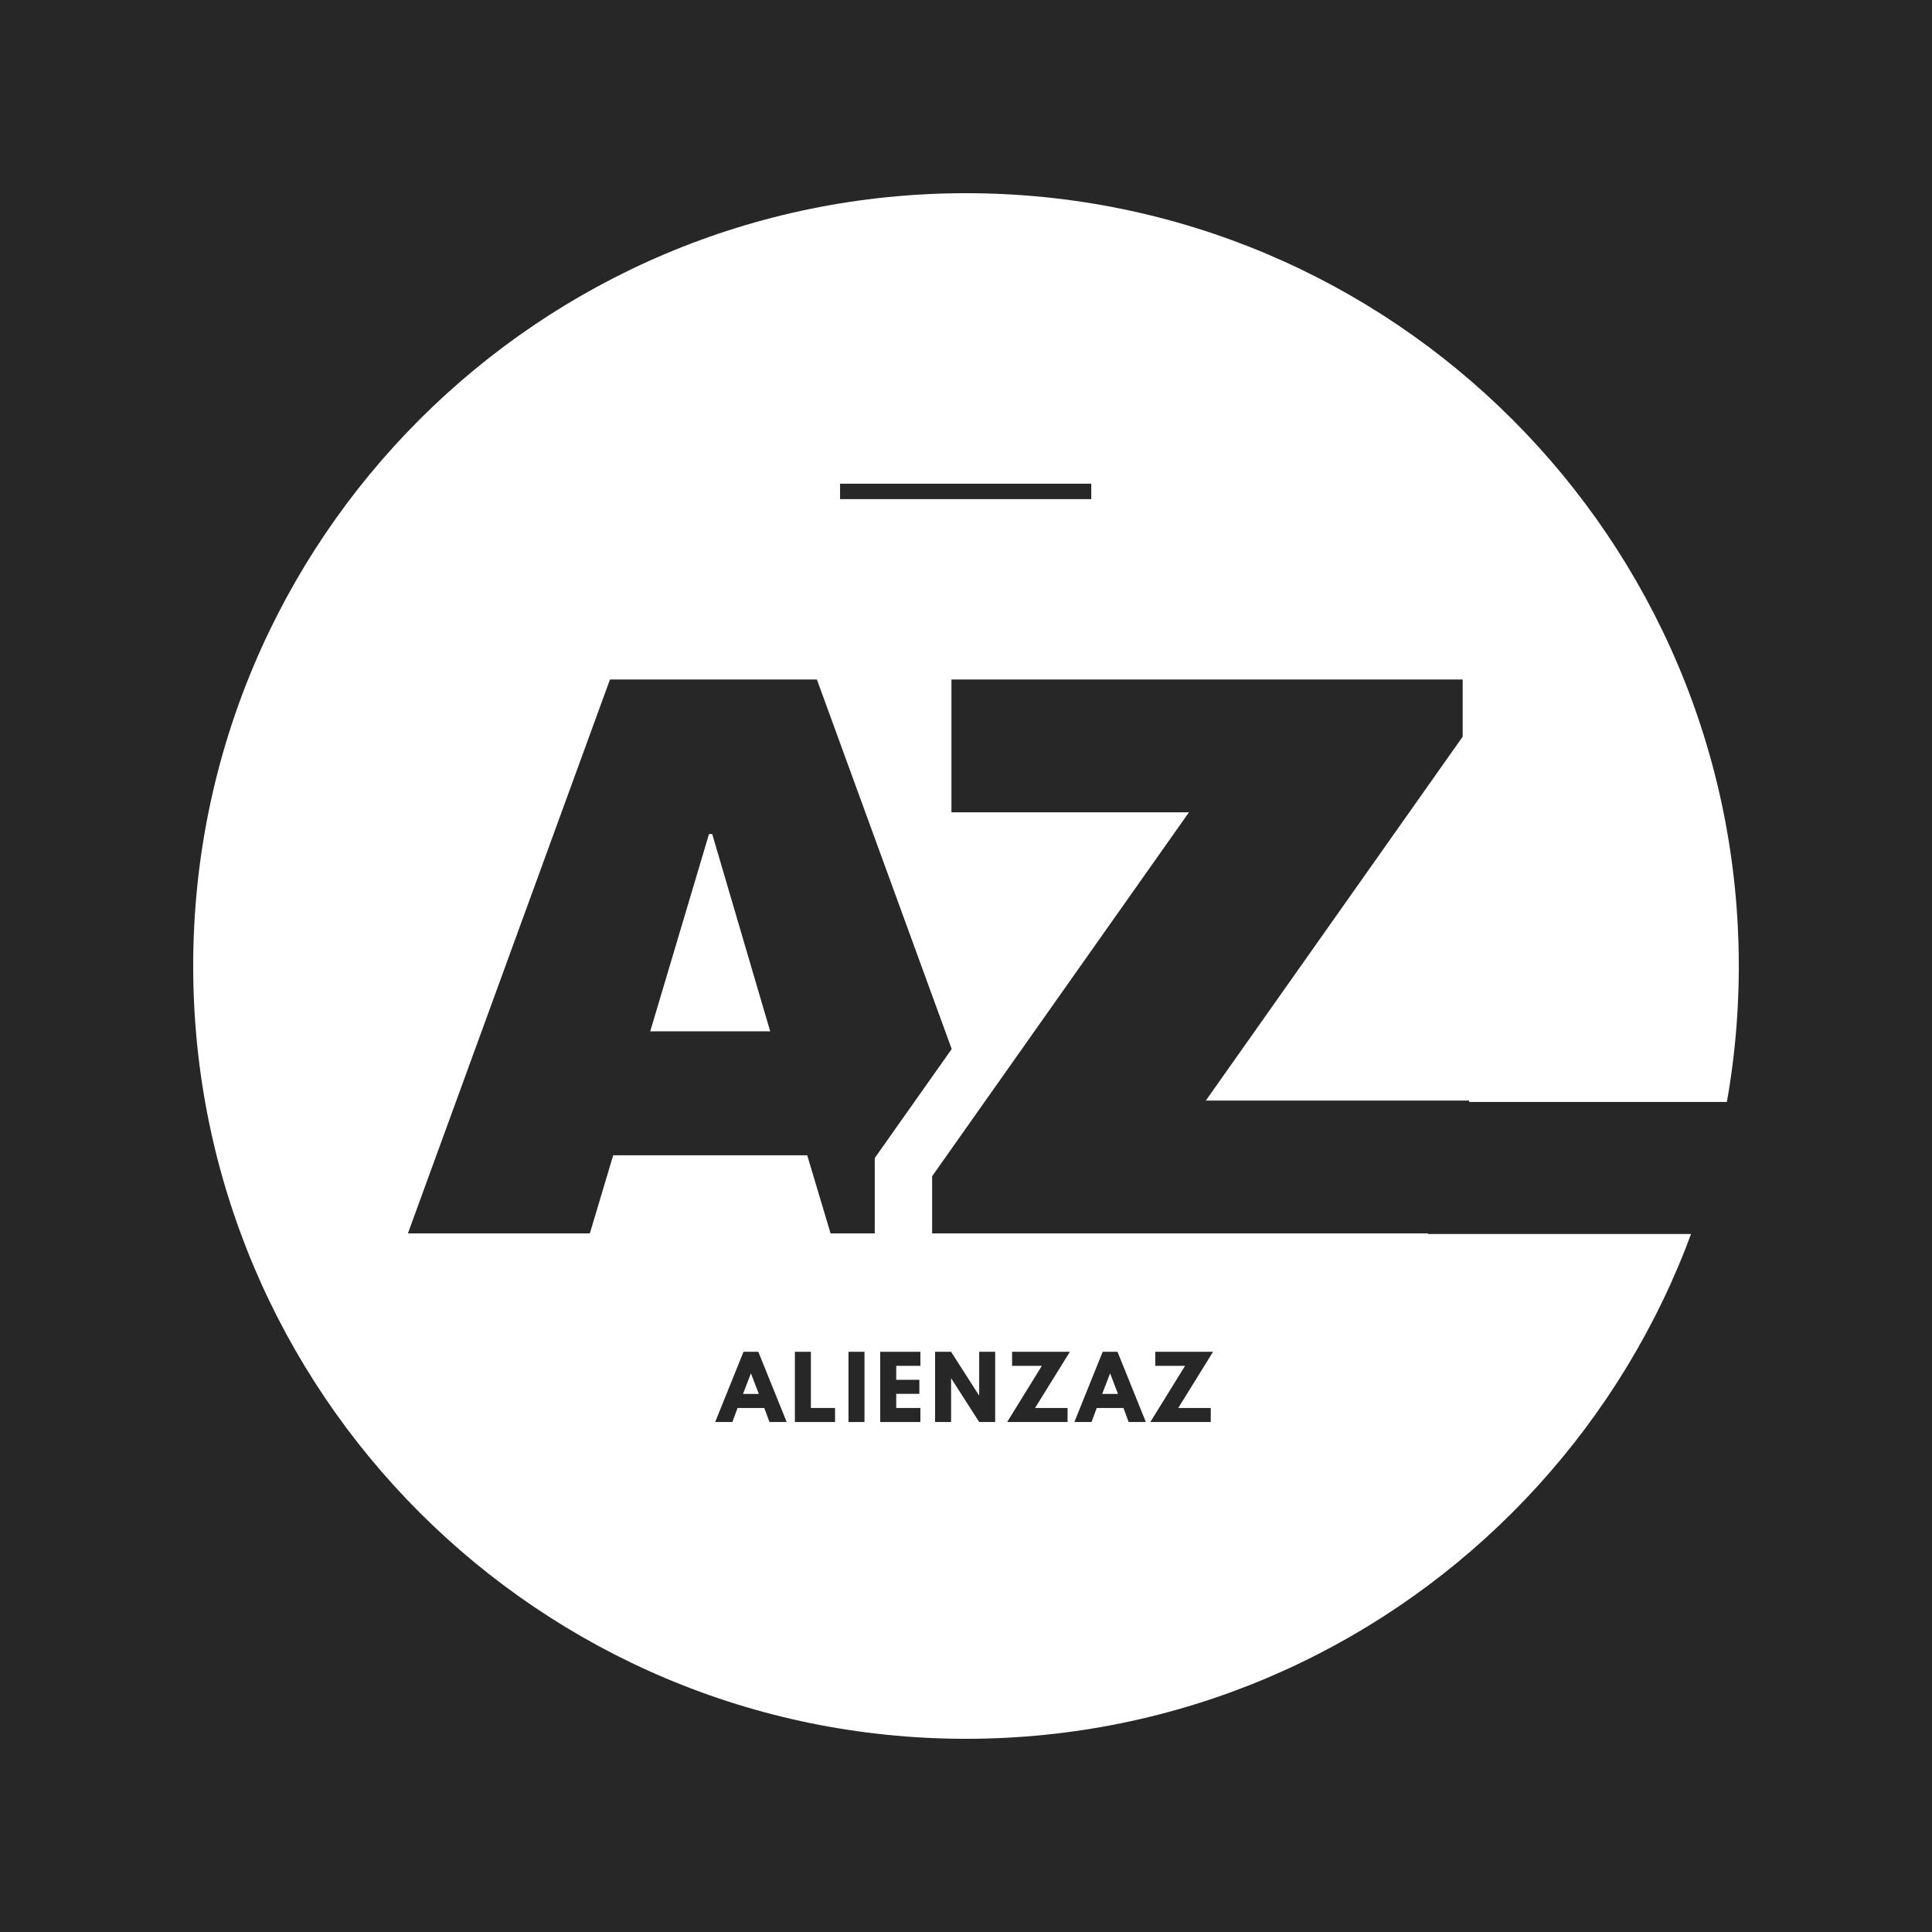
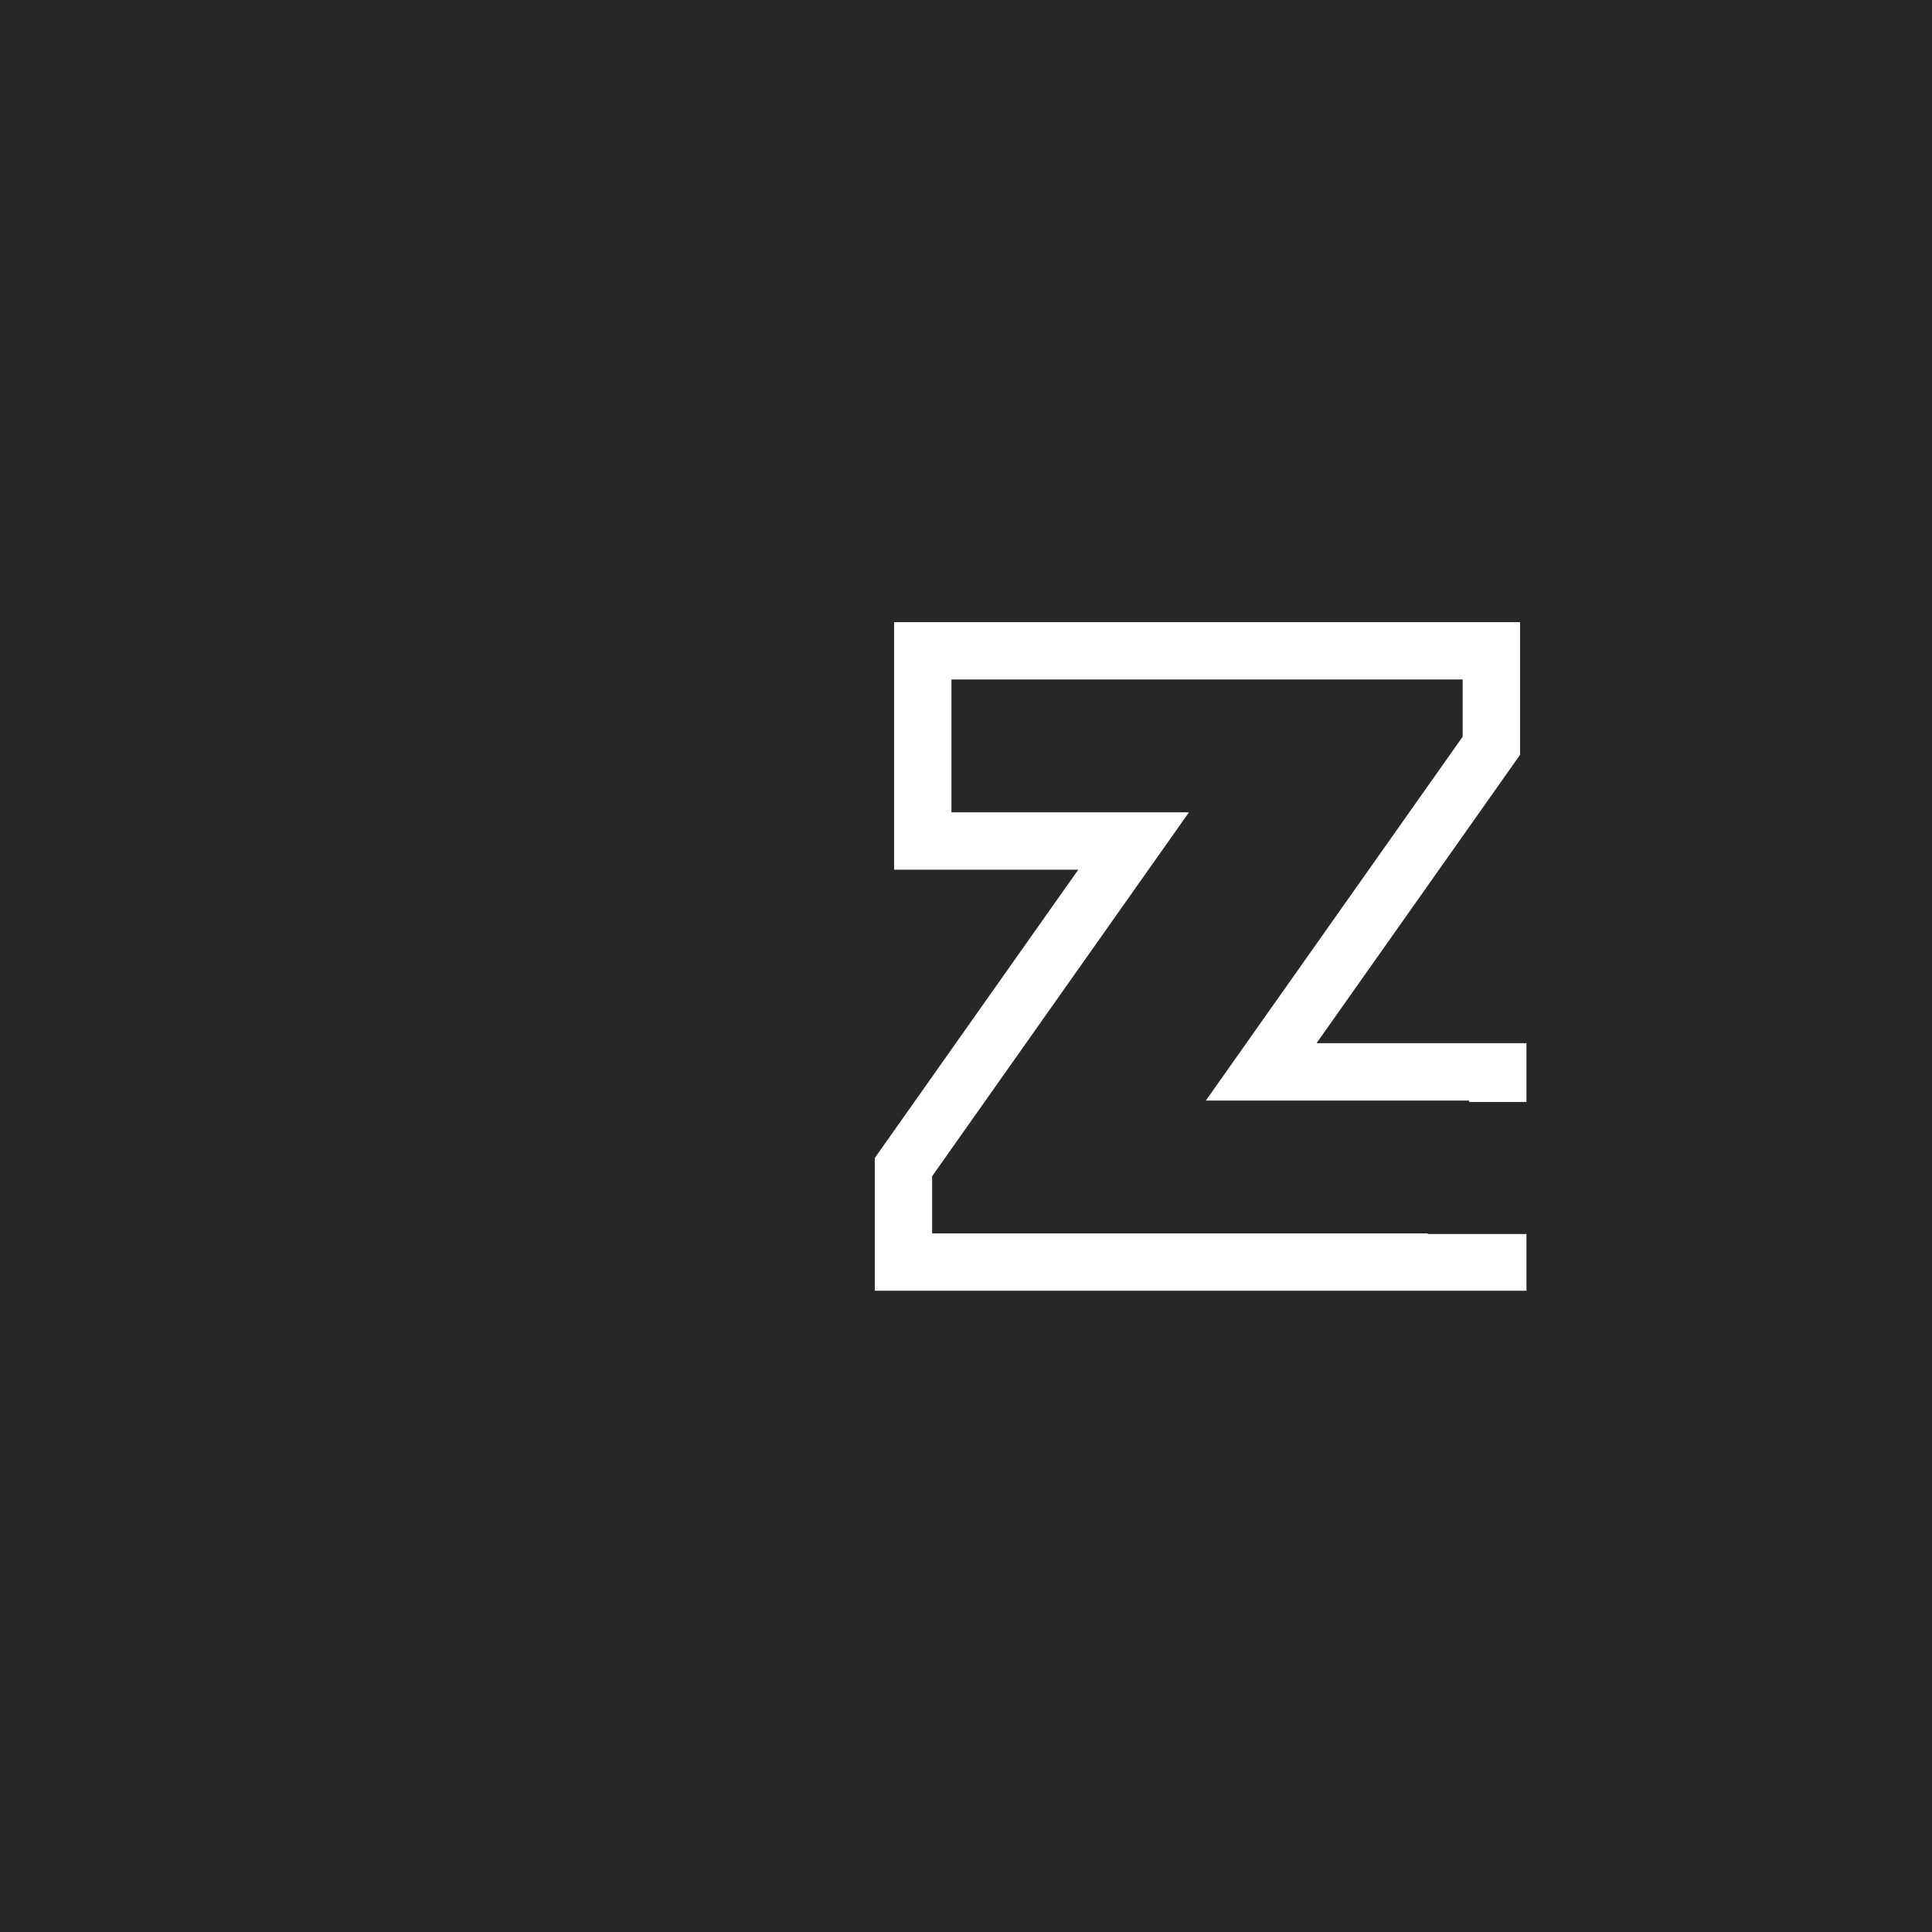
<svg xmlns="http://www.w3.org/2000/svg" width="500" zoomAndPan="magnify" viewBox="0 0 375 375" height="500" preserveAspectRatio="xMidYMid meet" version="1.0">
  <defs>
    <g />
    <clipPath id="1cd7f62248">
      <path d="M 37.5 37.5 L 337.5 37.5 L 337.5 337.5 L 37.5 337.5 Z M 37.5 37.5 " clip-rule="nonzero" />
    </clipPath>
    <clipPath id="901384da5b">
-       <path d="M 187.5 37.5 C 104.656 37.5 37.5 104.656 37.5 187.5 C 37.5 270.344 104.656 337.5 187.5 337.5 C 270.344 337.5 337.5 270.344 337.5 187.5 C 337.5 104.656 270.344 37.5 187.5 37.5 Z M 187.5 37.5 " clip-rule="nonzero" />
-     </clipPath>
+       </clipPath>
    <clipPath id="1cf57a99c7">
      <path d="M 277.137 213.895 L 341.828 213.895 L 341.828 239.516 L 277.137 239.516 Z M 277.137 213.895 " clip-rule="nonzero" />
    </clipPath>
  </defs>
  <rect x="-37.5" width="450" fill="#ffffff" y="-37.5" height="450" fill-opacity="1" />
  <rect x="-37.5" width="450" fill="#272727" y="-37.5" height="450" fill-opacity="1" />
  <g clip-path="url(#1cd7f62248)">
    <g clip-path="url(#901384da5b)">
      <path fill="#ffffff" d="M 37.5 37.5 L 337.5 37.5 L 337.5 337.5 L 37.5 337.5 Z M 37.5 37.5 " fill-opacity="1" fill-rule="nonzero" />
    </g>
  </g>
  <g fill="#272727" fill-opacity="1">
    <g transform="translate(77.611, 239.4)">
      <g>
        <path d="M 83.602 0 L 79.07 -15.156 L 41.41 -15.156 L 36.879 0 L 1.562 0 L 40.785 -107.512 L 80.945 -107.512 L 120.168 0 Z M 48.598 -39.223 L 71.883 -39.223 L 60.629 -77.508 L 60.004 -77.508 Z M 48.598 -39.223 " />
      </g>
    </g>
  </g>
  <g fill="#ffffff" fill-opacity="1">
    <g transform="translate(177.175, 239.4)">
      <g>
        <path d="M 56.879 -36.918 L 119.113 -36.918 L 119.113 11.133 L -7.383 11.133 L -7.383 -14.629 L 44.504 -88.145 L 53.598 -81.727 L 53.598 -70.594 L -3.633 -70.594 L -3.633 -118.645 L 117.863 -118.645 L 117.863 -92.883 L 65.977 -19.363 L 56.879 -25.785 Z M 35.395 -14.648 L 97.633 -102.836 L 106.73 -96.414 L 95.594 -96.414 L 95.594 -107.512 L 106.73 -107.512 L 106.73 -96.375 L 7.5 -96.375 L 7.5 -107.512 L 18.633 -107.512 L 18.633 -81.727 L 7.5 -81.727 L 7.5 -92.859 L 75.086 -92.859 L 12.848 -4.676 L 3.75 -11.094 L 14.883 -11.094 L 14.883 0 L 3.75 0 L 3.75 -11.133 L 107.98 -11.133 L 107.98 0 L 96.844 0 L 96.844 -25.785 L 107.98 -25.785 L 107.98 -14.648 Z M 35.395 -14.648 " />
      </g>
    </g>
  </g>
  <g fill="#272727" fill-opacity="1">
    <g transform="translate(177.175, 239.4)">
      <g>
        <path d="M 56.879 -25.785 L 107.98 -25.785 L 107.98 0 L 3.75 0 L 3.75 -11.094 L 53.598 -81.727 L 7.5 -81.727 L 7.5 -107.512 L 106.73 -107.512 L 106.73 -96.414 Z M 56.879 -25.785 " />
      </g>
    </g>
  </g>
  <g clip-path="url(#1cf57a99c7)">
    <path fill="#272727" d="M 277.137 213.895 L 341.789 213.895 L 341.789 239.516 L 277.137 239.516 Z M 277.137 213.895 " fill-opacity="1" fill-rule="nonzero" />
  </g>
  <path stroke-linecap="butt" transform="matrix(0.748, -0, 0, 0.748, 163.055, 93.889)" fill="none" stroke-linejoin="miter" d="M -0.001 1.997 L 65.187 1.997 " stroke="#272727" stroke-width="4" stroke-opacity="1" stroke-miterlimit="4" />
  <g fill="#272727" fill-opacity="1">
    <g transform="translate(139.276, 276.014)">
      <g>
        <path d="M 7.914 -13.633 L 13.418 0 L 10.078 0 L 9.07 -2.727 L 3.883 -2.727 L 2.875 0 L -0.461 0 L 5.039 -13.633 Z M 8.012 -5.453 L 6.492 -9.418 L 6.461 -9.418 L 4.941 -5.453 Z M 8.012 -5.453 " />
      </g>
    </g>
  </g>
  <g fill="#272727" fill-opacity="1">
    <g transform="translate(153.295, 276.014)">
      <g>
        <path d="M 4.098 -13.633 L 4.098 -2.727 L 8.789 -2.727 L 8.789 0 L 0.992 0 L 0.992 -13.633 Z M 4.098 -13.633 " />
      </g>
    </g>
  </g>
  <g fill="#272727" fill-opacity="1">
    <g transform="translate(163.698, 276.014)">
      <g>
        <path d="M 0.992 -13.633 L 4.098 -13.633 L 4.098 0 L 0.992 0 Z M 0.992 -13.633 " />
      </g>
    </g>
  </g>
  <g fill="#272727" fill-opacity="1">
    <g transform="translate(169.858, 276.014)">
      <g>
        <path d="M 8.789 -13.633 L 8.789 -10.906 L 4.098 -10.906 L 4.098 -8.195 L 8.59 -8.195 L 8.59 -5.469 L 4.098 -5.469 L 4.098 -2.727 L 8.789 -2.727 L 8.789 0 L 0.992 0 L 0.992 -13.633 Z M 8.789 -13.633 " />
      </g>
    </g>
  </g>
  <g fill="#272727" fill-opacity="1">
    <g transform="translate(180.508, 276.014)">
      <g>
        <path d="M 4.098 -8.461 L 4.098 0 L 0.992 0 L 0.992 -13.633 L 4.098 -13.633 L 9.516 -5.172 L 9.551 -5.172 L 9.551 -13.633 L 12.656 -13.633 L 12.656 0 L 9.551 0 L 4.129 -8.461 Z M 4.098 -8.461 " />
      </g>
    </g>
  </g>
  <g fill="#272727" fill-opacity="1">
    <g transform="translate(195.221, 276.014)">
      <g>
        <path d="M 12.441 -13.633 L 5.684 -2.727 L 11.996 -2.727 L 11.996 0 L 0.266 0 L 7.004 -10.906 L 1.223 -10.906 L 1.223 -13.633 Z M 12.441 -13.633 " />
      </g>
    </g>
  </g>
  <g fill="#272727" fill-opacity="1">
    <g transform="translate(208.993, 276.014)">
      <g>
        <path d="M 7.914 -13.633 L 13.418 0 L 10.078 0 L 9.07 -2.727 L 3.883 -2.727 L 2.875 0 L -0.461 0 L 5.039 -13.633 Z M 8.012 -5.453 L 6.492 -9.418 L 6.461 -9.418 L 4.941 -5.453 Z M 8.012 -5.453 " />
      </g>
    </g>
  </g>
  <g fill="#272727" fill-opacity="1">
    <g transform="translate(223.012, 276.014)">
      <g>
-         <path d="M 12.441 -13.633 L 5.684 -2.727 L 11.996 -2.727 L 11.996 0 L 0.266 0 L 7.004 -10.906 L 1.223 -10.906 L 1.223 -13.633 Z M 12.441 -13.633 " />
+         <path d="M 12.441 -13.633 L 5.684 -2.727 L 11.996 -2.727 L 11.996 0 L 7.004 -10.906 L 1.223 -10.906 L 1.223 -13.633 Z M 12.441 -13.633 " />
      </g>
    </g>
  </g>
</svg>